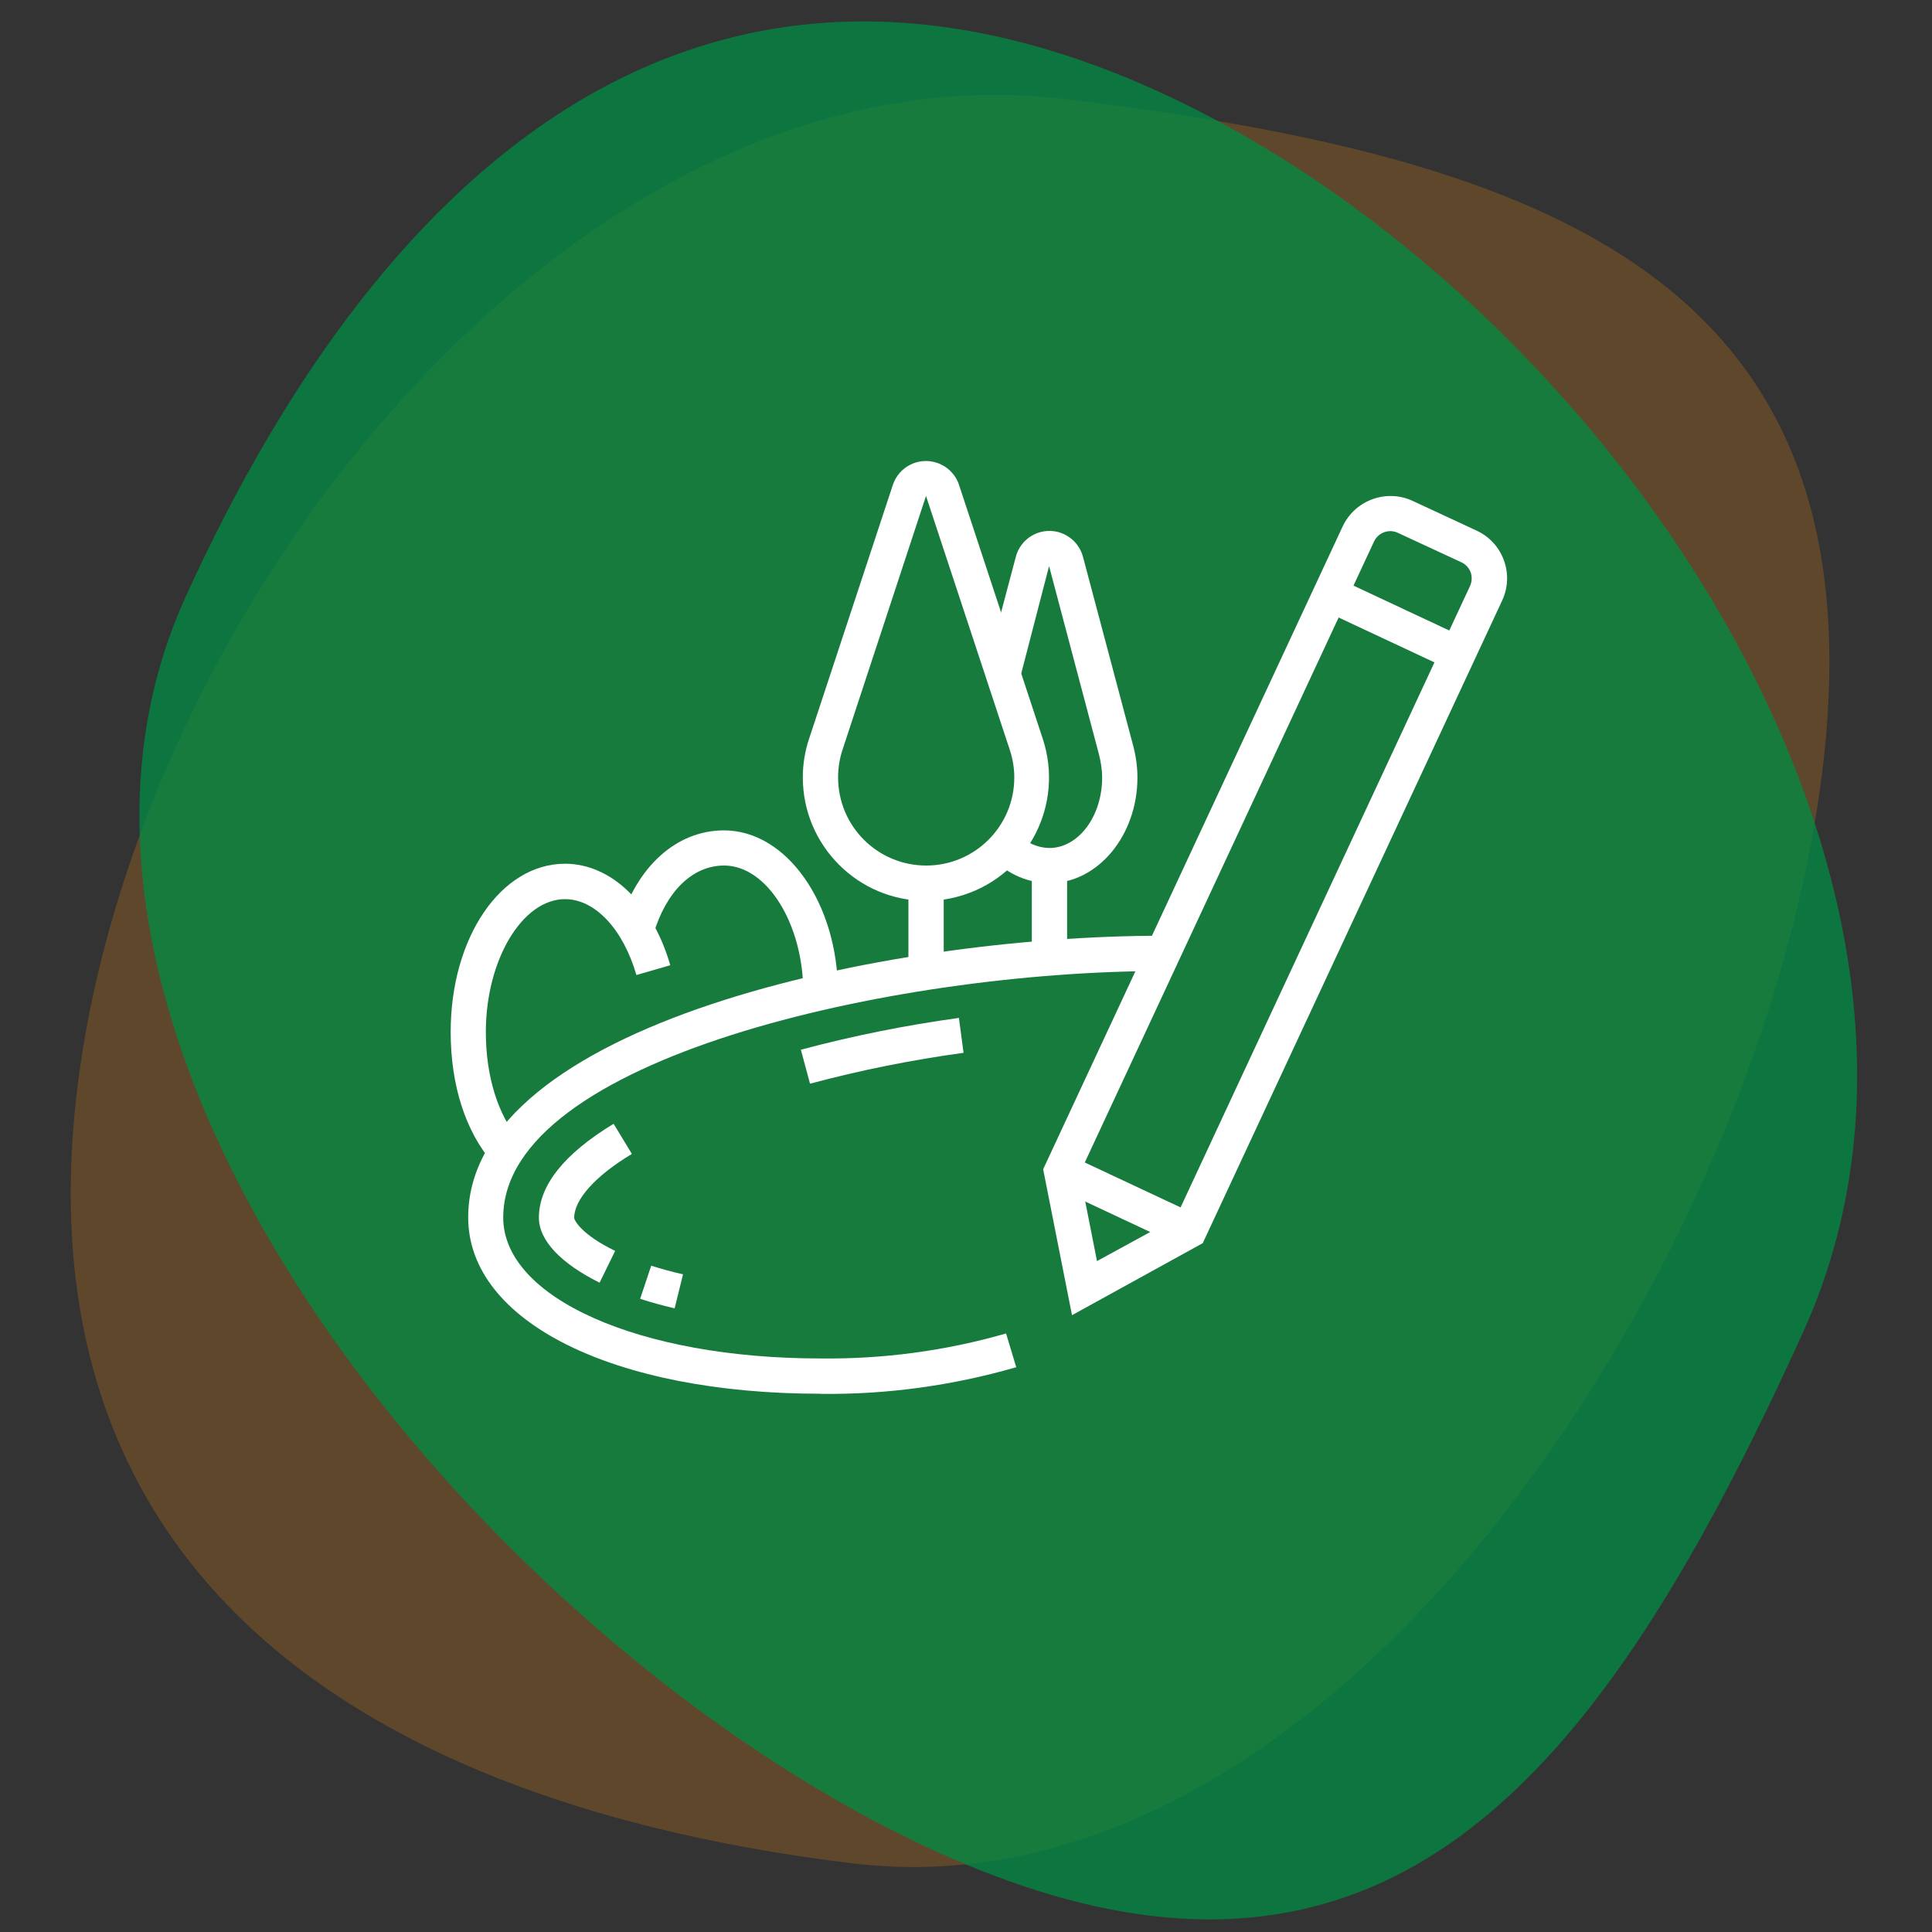
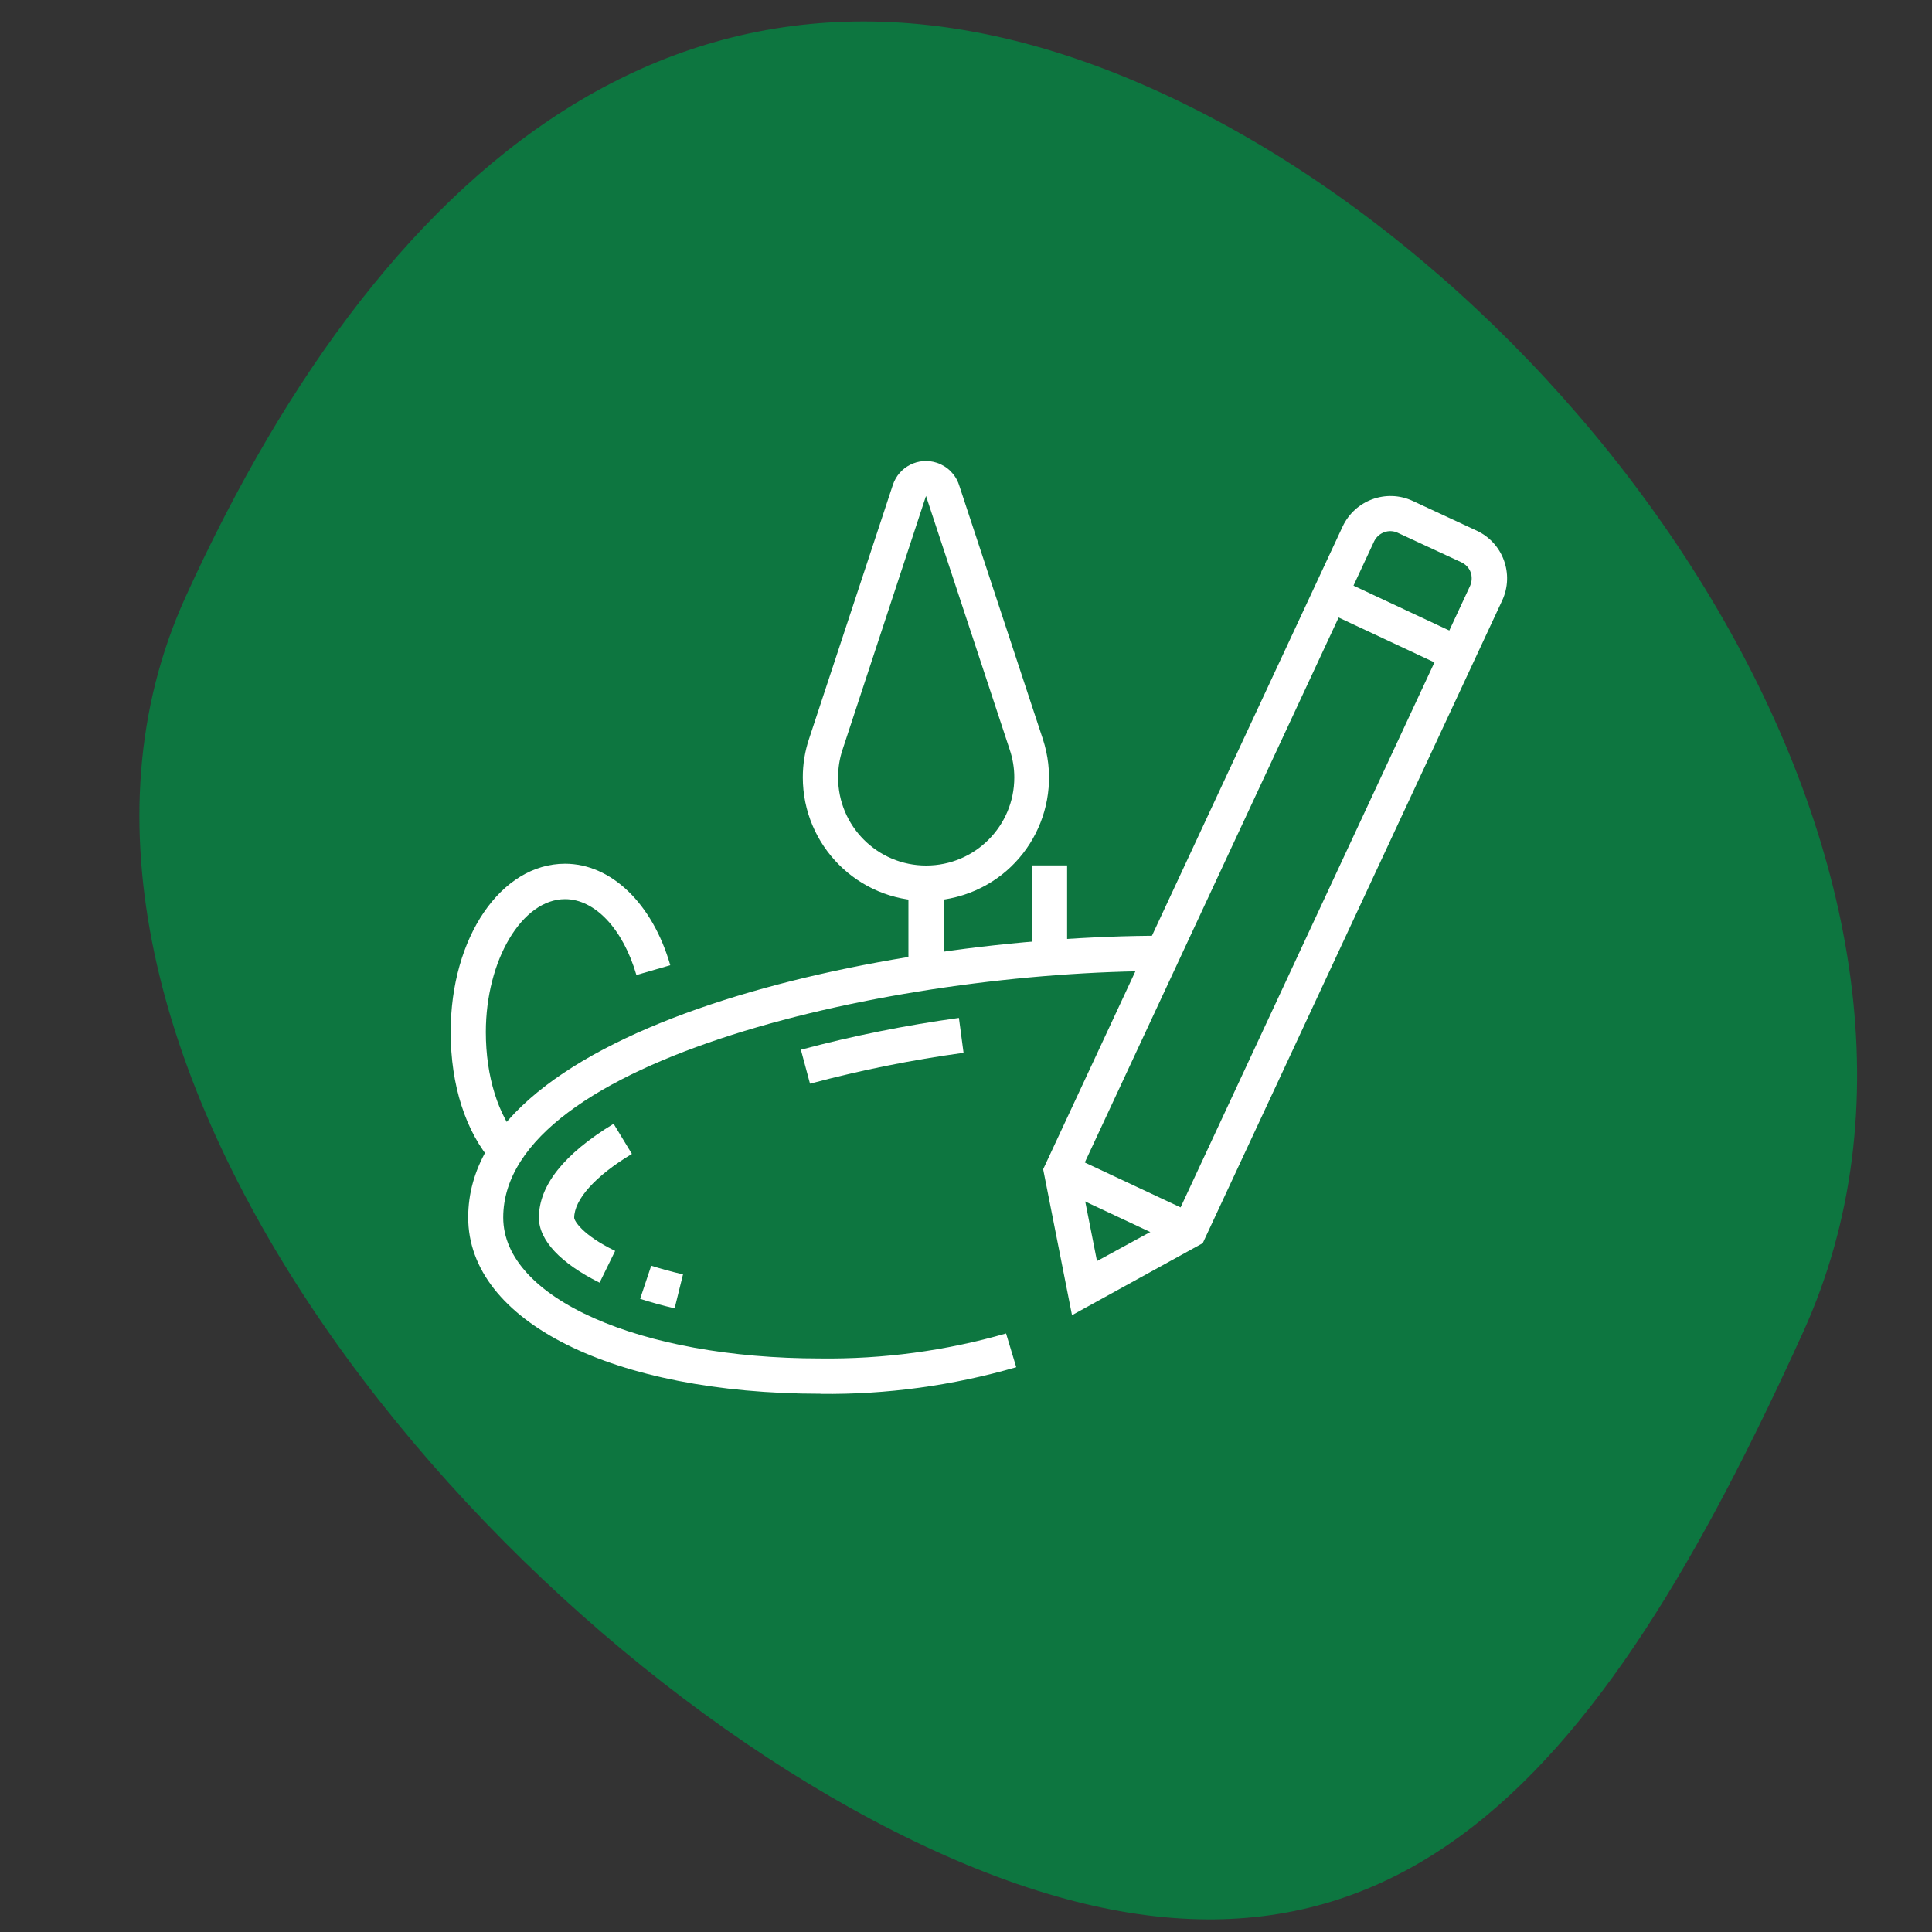
<svg xmlns="http://www.w3.org/2000/svg" id="Layer_1" data-name="Layer 1" viewBox="0 0 150 150">
  <rect x="0" y="0" width="150" height="150" fill="#333333" stroke="none" />
  <defs>
    <style>
      .cls-1 {
        fill: #018c45;
        opacity: .75;
      }

      .cls-1, .cls-2 {
        isolation: isolate;
      }

      .cls-2 {
        fill: #8b5c24;
        opacity: .5;
      }

      .cls-3 {
        fill: #fff;
      }
    </style>
  </defs>
-   <path class="cls-2" d="M82.8,7.71c37.81,4.59,63.29,14.23,58.7,52.05-4.59,37.81-37.5,89.5-75.32,84.91C28.36,140.07,1.41,122.34,6,84.52,10.59,46.7,44.98,3.11,82.8,7.71Z" />
-   <path class="cls-1" d="M139.98,103.46c-15.77,34.68-32.63,56.06-67.31,40.28C37.99,127.97-1.37,81.02,14.41,46.34,30.18,11.67,55.2-8.69,89.88,7.08c34.68,15.77,65.87,61.7,50.1,96.38Z" />
+   <path class="cls-1" d="M139.98,103.46c-15.77,34.68-32.63,56.06-67.31,40.28C37.99,127.97-1.37,81.02,14.41,46.34,30.18,11.67,55.2-8.69,89.88,7.08c34.68,15.77,65.87,61.7,50.1,96.38" />
  <g id="Layer_2-2" data-name="Layer 2-2">
    <g id="icon3">
      <rect class="cls-3" x="70.53" y="68.57" width="2.74" height="6.95" />
      <rect class="cls-3" x="80.11" y="67.19" width="2.74" height="7.19" />
      <rect class="cls-3" x="106.88" y="42.99" width="2.73" height="10.94" transform="translate(18.46 125.94) rotate(-64.91)" />
      <rect class="cls-3" x="86.01" y="87.76" width="2.73" height="10.95" transform="translate(-34.14 132.77) rotate(-64.88)" />
      <path class="cls-3" d="M52.38,101.58c-.9-.21-1.86-.47-2.68-.74l.86-2.57c.76.24,1.63.48,2.47.67l-.65,2.63h0Z" />
      <path class="cls-3" d="M46.54,99.58c-3-1.49-4.7-3.28-4.7-5.04,0-2.5,1.95-4.95,5.8-7.29l1.42,2.34c-2.85,1.71-4.48,3.55-4.48,4.96,0,.21.6,1.32,3.18,2.57l-1.21,2.47h0Z" />
      <path class="cls-3" d="M62.89,84.14l-.71-2.64c4.04-1.08,8.14-1.9,12.27-2.47l.36,2.71c-4.02.55-8.01,1.35-11.93,2.4h0Z" />
      <path class="cls-3" d="M63.7,108.21c-16.1,0-27.35-5.62-27.35-13.69,0-14.92,32.19-21.87,53.92-21.87v2.74c-20.92,0-51.2,6.84-51.2,19.14,0,6.24,10.58,10.94,24.61,10.94,4.88.06,9.74-.59,14.43-1.94l.79,2.62c-4.94,1.43-10.06,2.13-15.2,2.07h0Z" />
      <path class="cls-3" d="M71.9,69.94c-5.29,0-9.57-4.3-9.57-9.59,0-1.01.16-2.01.48-2.97l6.51-19.73c.47-1.42,2-2.19,3.42-1.72.81.27,1.45.9,1.72,1.72l6.51,19.74c1.64,5.03-1.09,10.44-6.12,12.08-.95.31-1.94.47-2.95.48ZM71.9,38.49l-6.49,19.73c-.23.69-.34,1.41-.34,2.14,0,3.78,3.06,6.84,6.84,6.84s6.84-3.06,6.84-6.84c0-.73-.12-1.45-.35-2.14,0,0-6.51-19.73-6.51-19.73Z" />
-       <path class="cls-3" d="M81.46,68.57c-1.63-.02-3.19-.69-4.33-1.85l1.92-1.95c.63.66,1.5,1.05,2.41,1.07,2.27,0,4.11-2.46,4.11-5.47,0-.61-.1-1.22-.25-1.81l-3.87-14.61-2.25,8.68-2.64-.69,2.3-8.68c.36-1.44,1.82-2.32,3.27-1.96.96.25,1.71.99,1.96,1.96l3.88,14.6c.22.82.34,1.66.34,2.51,0,4.48-3.06,8.2-6.84,8.2Z" />
      <path class="cls-3" d="M38.28,90.31c-2.13-2.43-3.29-6.05-3.29-10.19,0-7.33,3.9-13.06,8.88-13.06,3.58,0,6.79,3.09,8.17,7.88l-2.63.76c-1.04-3.58-3.22-5.89-5.54-5.89-3.33,0-6.15,4.73-6.15,10.32,0,3.43.95,6.49,2.62,8.4l-2.06,1.8h0Z" />
-       <path class="cls-3" d="M65.07,77.08h-2.7c0-5.35-2.82-9.88-6.15-9.88-2.45,0-4.5,2-5.49,5.34l-2.63-.77c1.32-4.5,4.43-7.3,8.11-7.3,4.86,0,8.85,5.66,8.85,12.61Z" />
      <path class="cls-3" d="M83.83,91.12l1.34,6.79,6.1-3.33,22.87-49.1c.08-.19.13-.4.12-.61,0-.52-.32-.99-.79-1.21l-4.96-2.3c-.68-.31-1.48-.02-1.82.66l-22.88,49.12h0ZM83.23,102.11l-2.24-11.33,23.25-49.9c.96-2.05,3.39-2.94,5.44-1.99l4.97,2.31c2.04.95,2.93,3.37,1.98,5.42l-23.25,49.9-10.15,5.59h0Z" />
    </g>
  </g>
</svg>